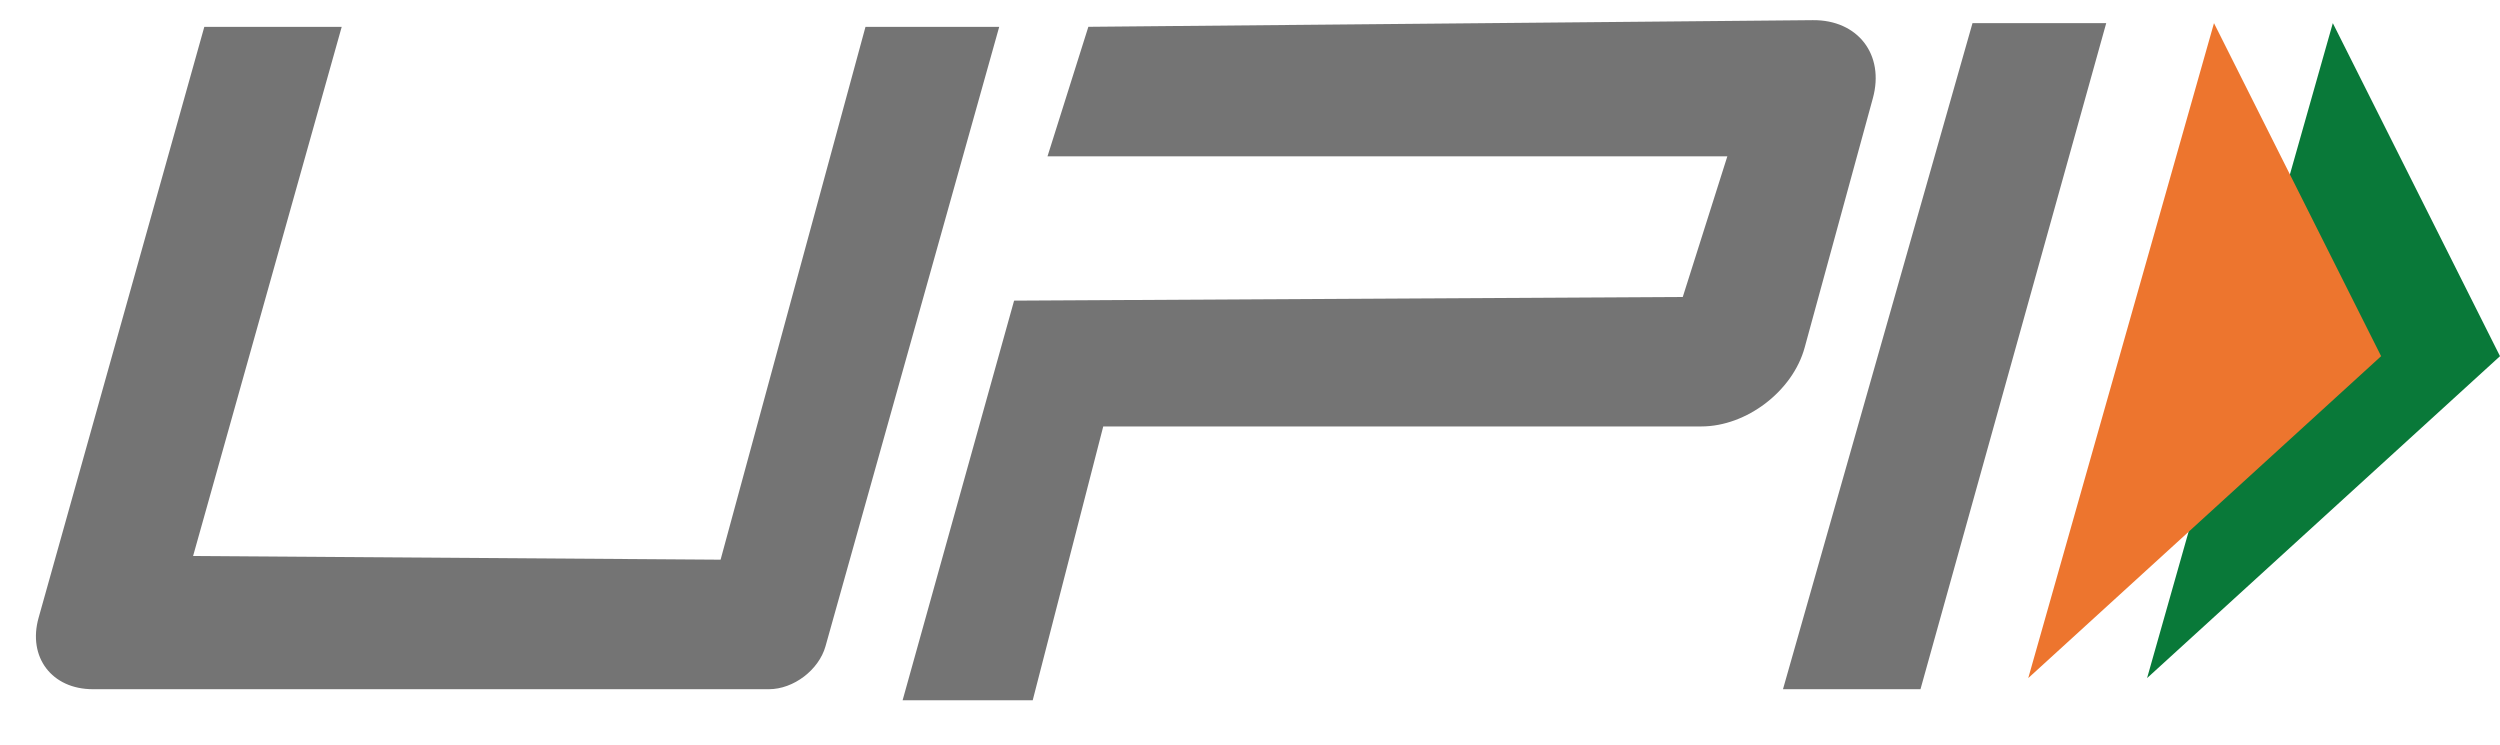
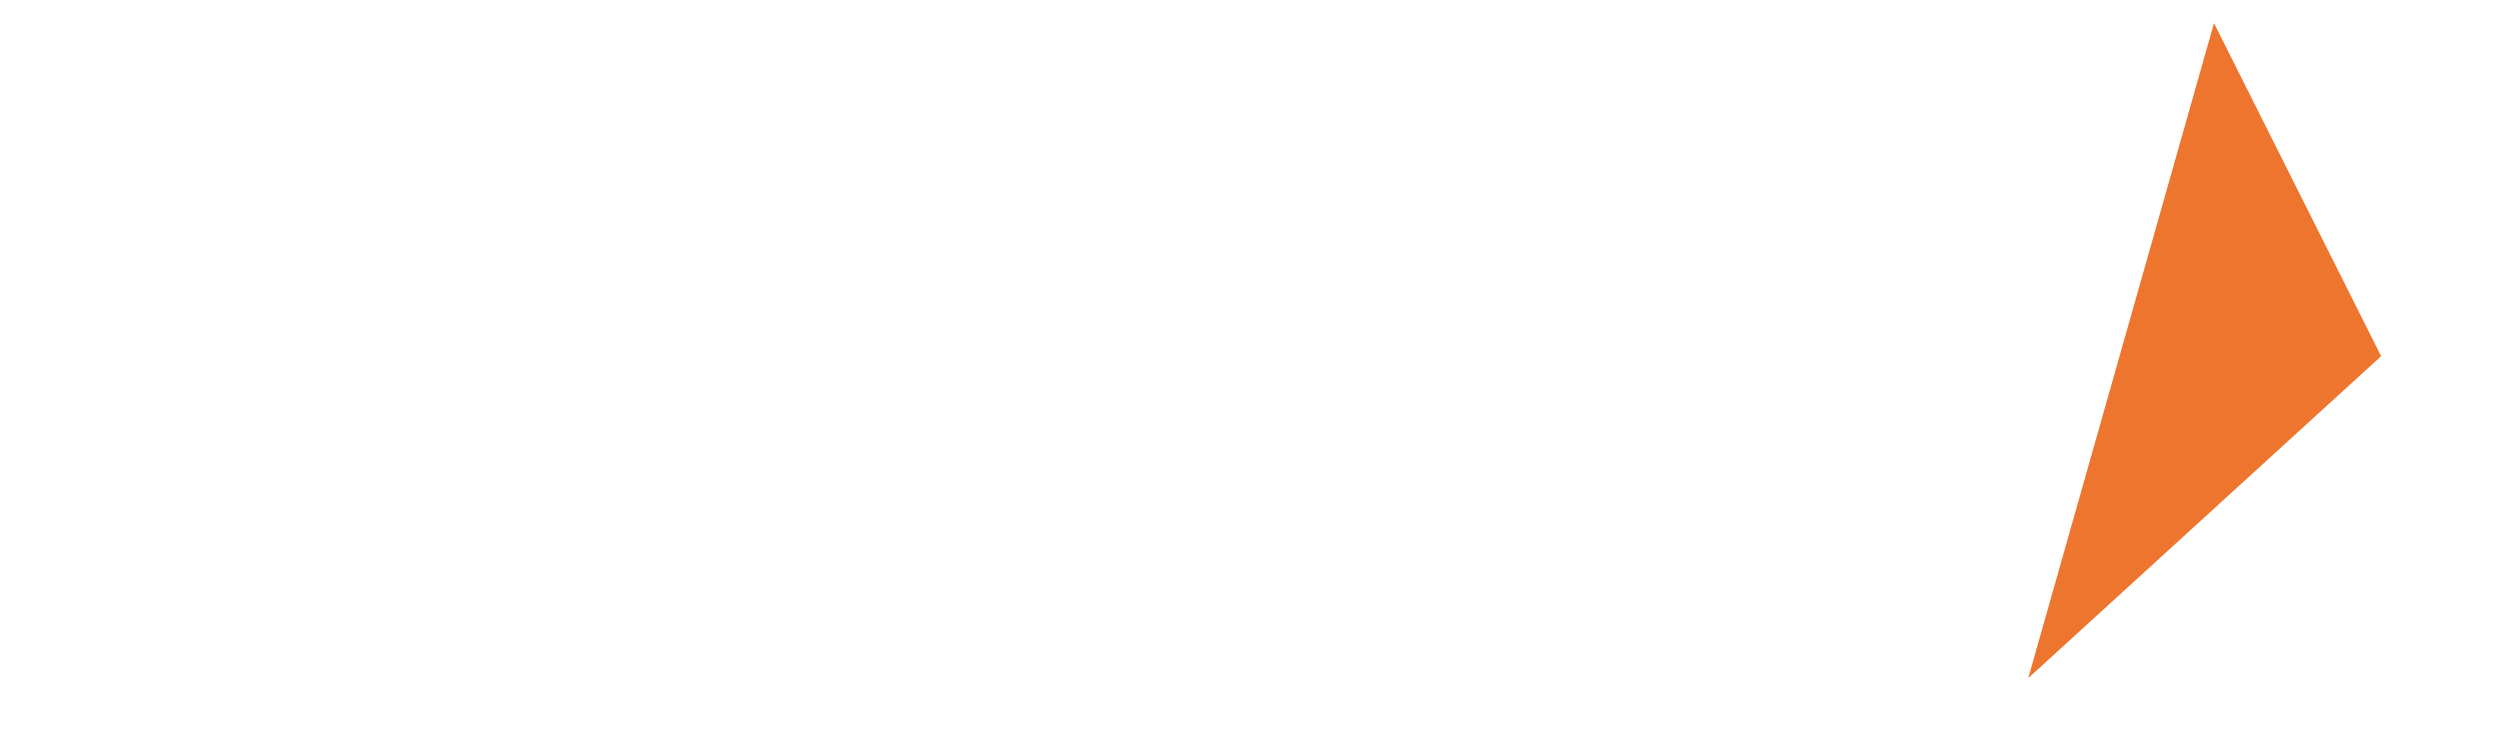
<svg xmlns="http://www.w3.org/2000/svg" width="47" height="14" viewBox="0 0 47 14" fill="none">
-   <path fill-rule="evenodd" clip-rule="evenodd" d="M40.365 12.748L47 6.696L43.857 0.435L40.365 12.748Z" fill="#097939" />
  <path fill-rule="evenodd" clip-rule="evenodd" d="M38.131 12.748L44.765 6.696L41.623 0.435L38.131 12.748Z" fill="#ED752E" />
-   <path fill-rule="evenodd" clip-rule="evenodd" d="M6.424 0.505L3.63 10.453L13.547 10.522L16.271 0.505H18.785L15.519 12.151C15.394 12.595 14.918 12.957 14.456 12.957H1.745C0.974 12.957 0.517 12.354 0.726 11.613L3.841 0.505H6.424ZM37.083 0.435H39.597L36.105 12.957H33.52L37.083 0.435ZM19.065 5.652L31.636 5.583L32.474 2.939H19.693L20.461 0.504L34.081 0.379C34.929 0.371 35.434 1.028 35.21 1.846L33.927 6.536C33.703 7.354 32.834 8.017 31.986 8.017H20.741L19.415 13.165H16.969L19.065 5.652Z" fill="#747474" />
</svg>